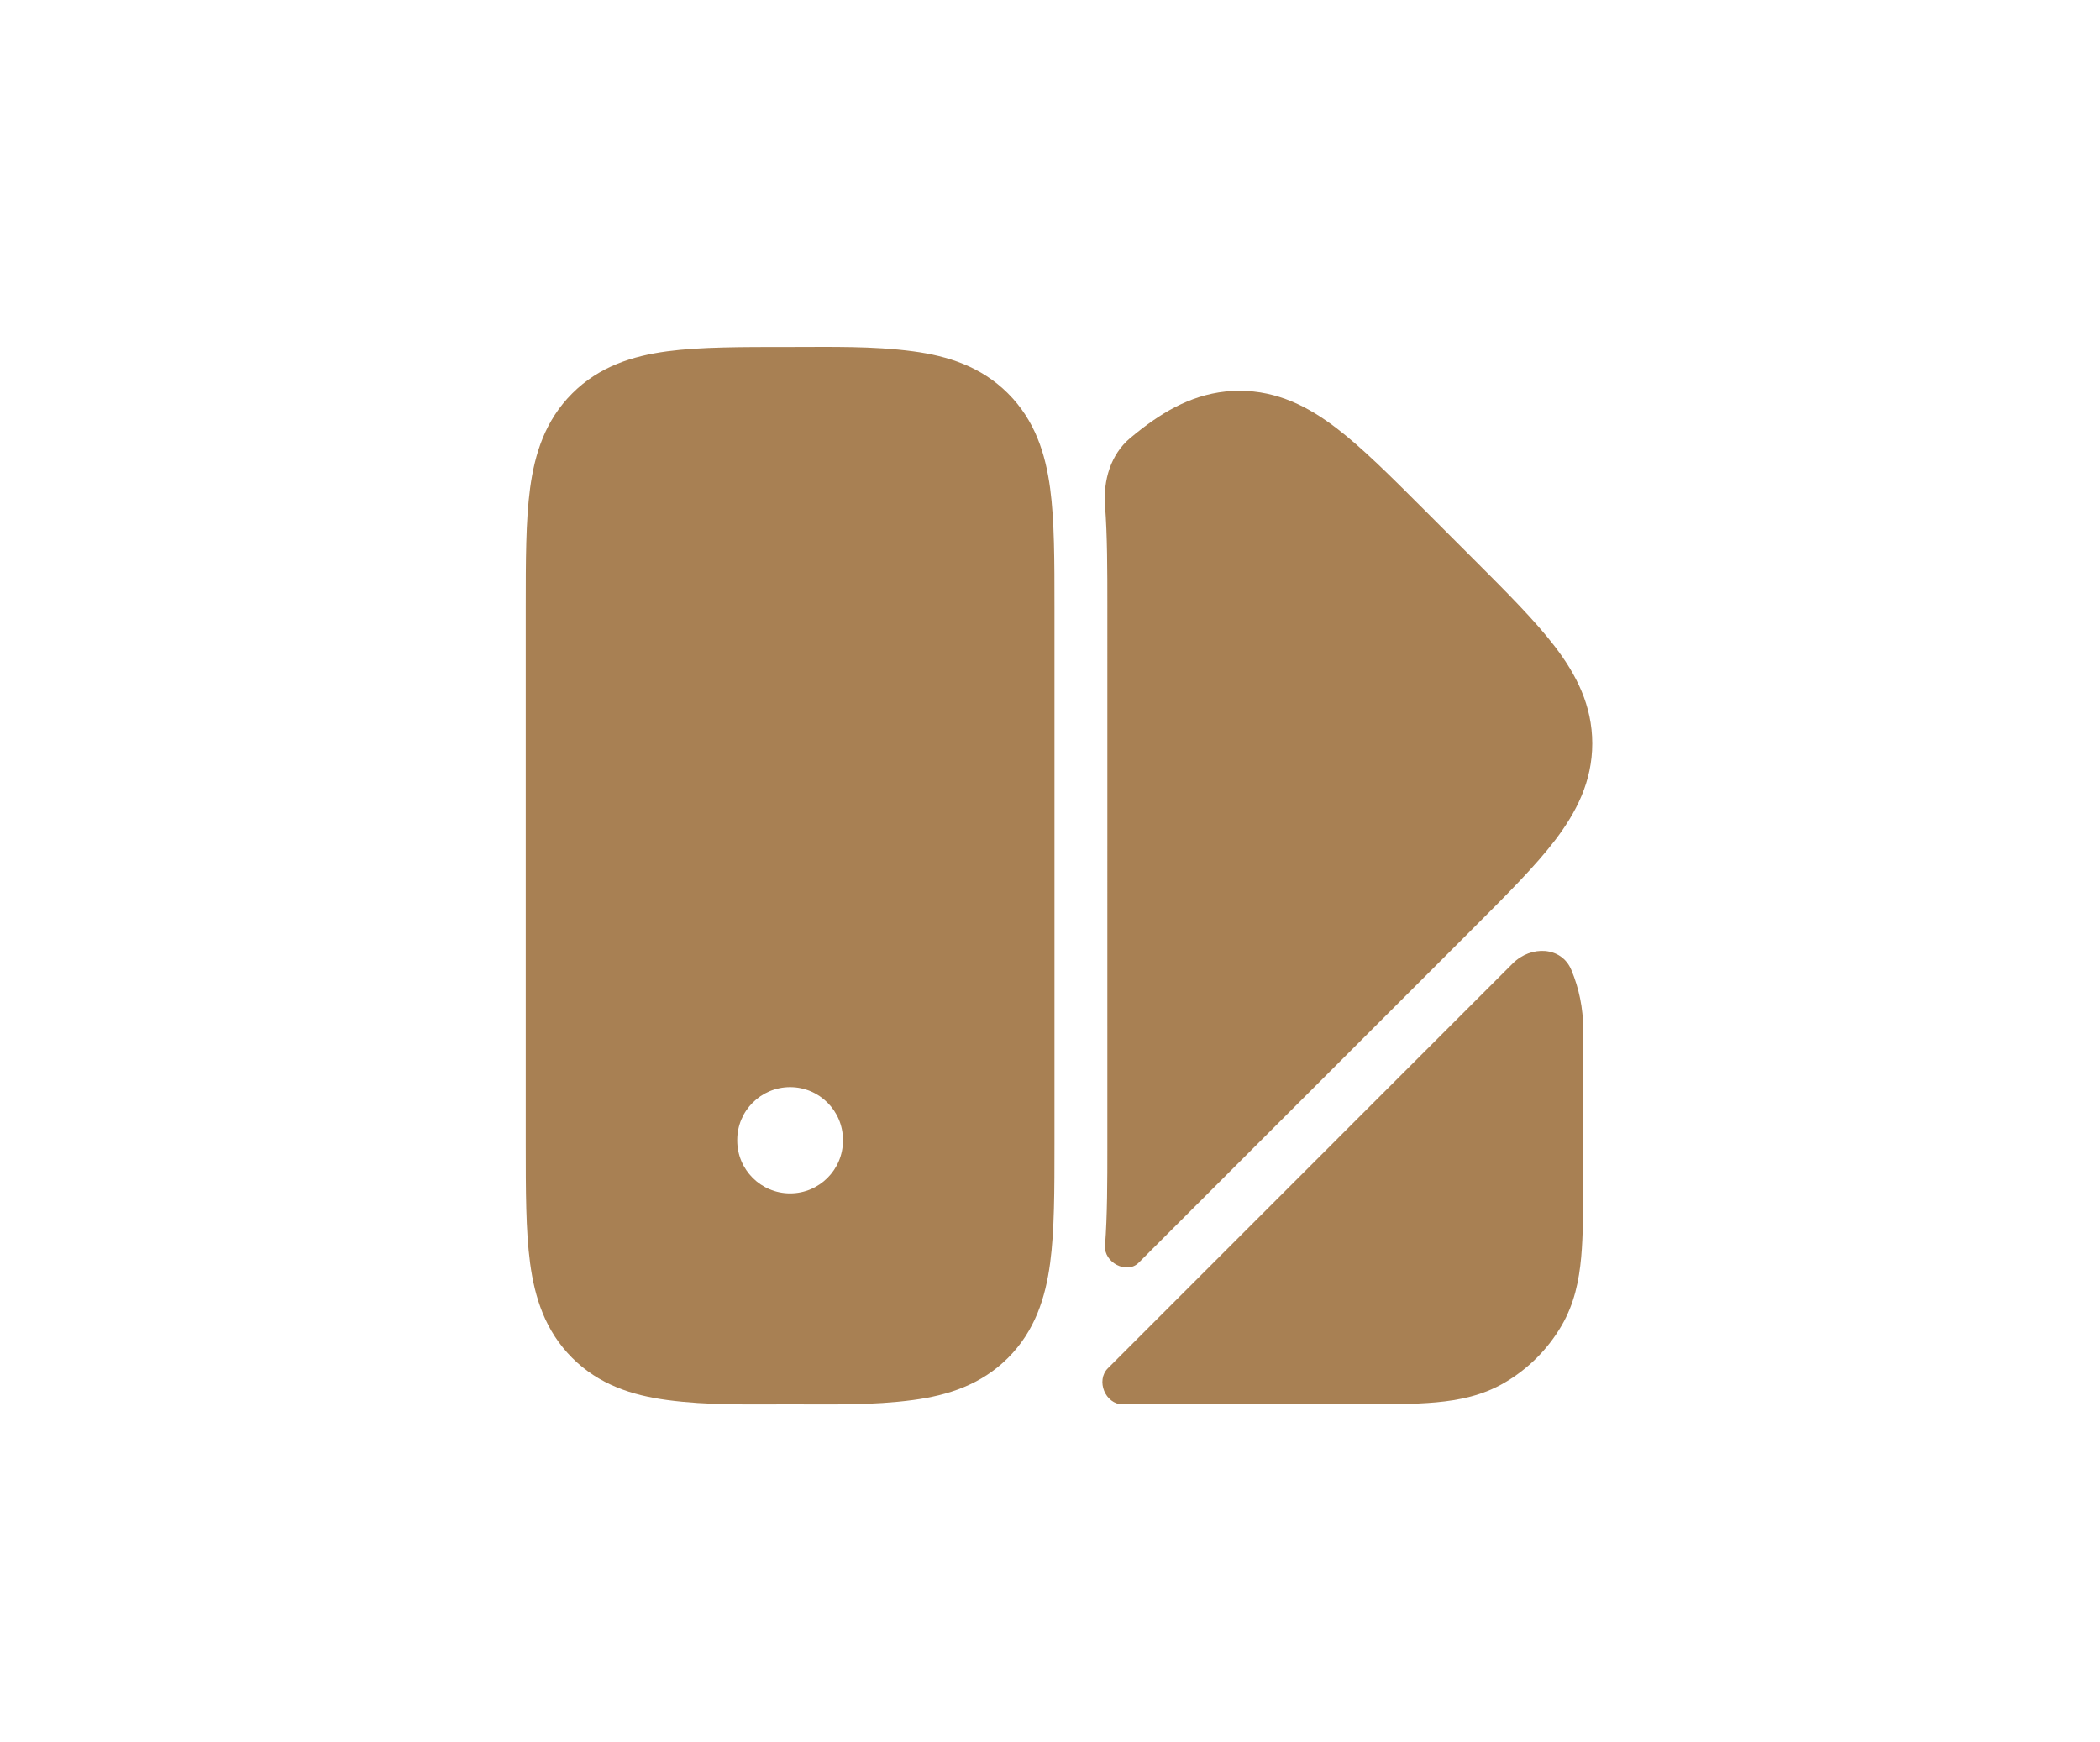
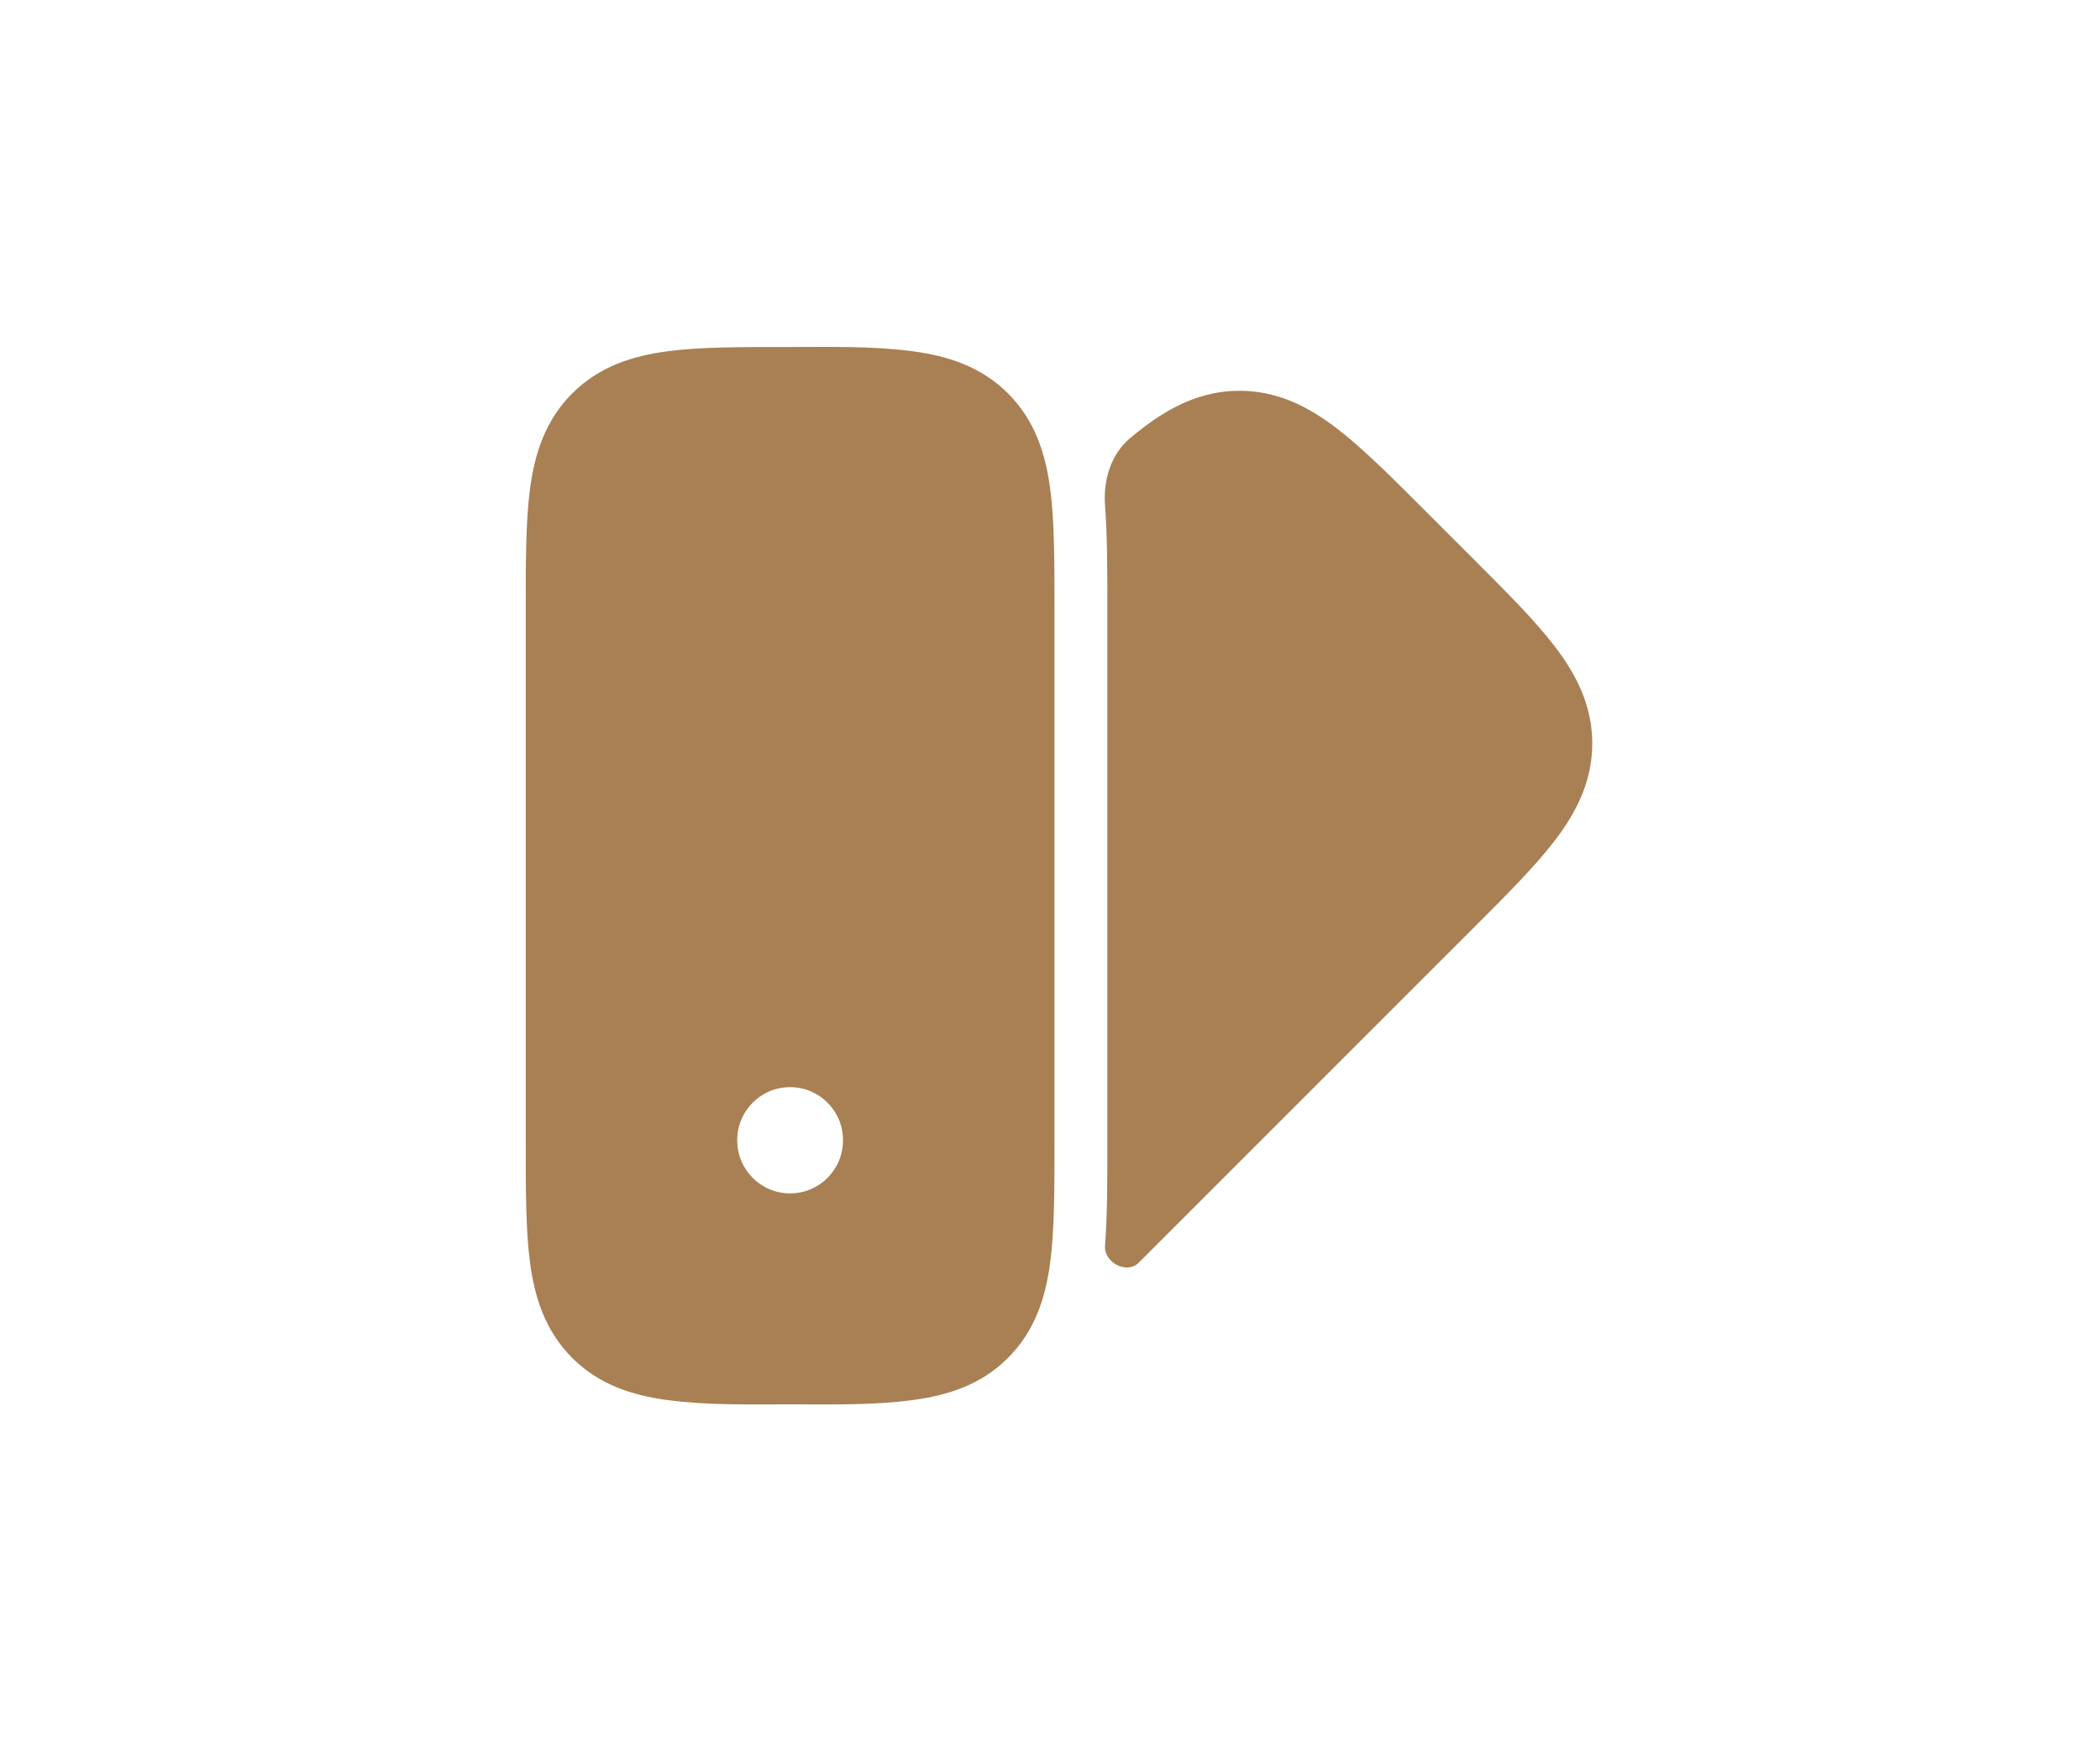
<svg xmlns="http://www.w3.org/2000/svg" width="235" height="195" viewBox="0 0 235 195" fill="none">
-   <path d="M169.293 107.813C171.32 105.788 174.734 105.905 175.84 108.548C176.694 110.587 177.166 112.827 177.166 115.177V131.73C177.166 135.223 177.166 138.236 176.941 140.708C176.702 143.322 176.174 145.91 174.756 148.346C173.21 151.002 171.001 153.211 168.345 154.756C165.91 156.174 163.322 156.702 160.708 156.941C158.236 157.167 155.223 157.166 151.73 157.166H125.633C123.688 157.166 122.605 154.502 123.98 153.126L169.293 107.813Z" fill="#A88053" />
  <path d="M123.659 56.583C123.443 53.754 124.297 50.849 126.472 49.027C126.947 48.63 127.412 48.255 127.871 47.906C130.982 45.532 134.442 43.734 138.707 43.734C142.972 43.734 146.432 45.532 149.544 47.906C152.446 50.12 155.642 53.316 159.35 57.025L164.89 62.565C168.599 66.273 171.794 69.469 174.01 72.372C176.383 75.483 178.181 78.943 178.181 83.208C178.181 87.472 176.383 90.933 174.01 94.044C171.794 96.947 168.599 100.142 164.89 103.851L127.42 141.321C126.093 142.648 123.516 141.288 123.659 139.417C123.917 136.015 123.917 132.194 123.917 128.286L123.916 108.075C123.916 94.725 123.916 81.376 123.917 68.027V67.714C123.917 63.806 123.917 59.985 123.659 56.583Z" fill="#A88053" />
  <path fill-rule="evenodd" clip-rule="evenodd" d="M118 68.027C117.999 88.009 118 107.991 118 127.973C118.001 133.218 118.001 137.737 117.514 141.356C116.992 145.235 115.817 148.953 112.801 151.968C109.786 154.983 106.068 156.159 102.189 156.681C97.64 157.293 92.996 157.167 88.417 157.167C83.837 157.167 79.194 157.293 74.644 156.681C70.765 156.159 67.048 154.983 64.032 151.968C61.017 148.953 59.841 145.235 59.319 141.356C58.833 137.737 58.833 133.218 58.833 127.973V68.027C58.833 62.782 58.833 58.263 59.319 54.644C59.841 50.766 61.017 47.048 64.032 44.032C67.048 41.017 70.765 39.841 74.644 39.319C78.352 38.821 83.005 38.833 88.417 38.833C92.98 38.833 97.66 38.711 102.189 39.319C106.068 39.841 109.786 41.017 112.801 44.032C115.817 47.048 116.992 50.766 117.514 54.644C118.001 58.263 118.001 62.782 118 68.027ZM88.417 133.559C85.149 133.559 82.5 130.91 82.5 127.643V127.583C82.5 124.316 85.149 121.667 88.417 121.667C91.684 121.667 94.333 124.316 94.333 127.583V127.643C94.333 130.91 91.684 133.559 88.417 133.559Z" fill="#A88053" />
</svg>